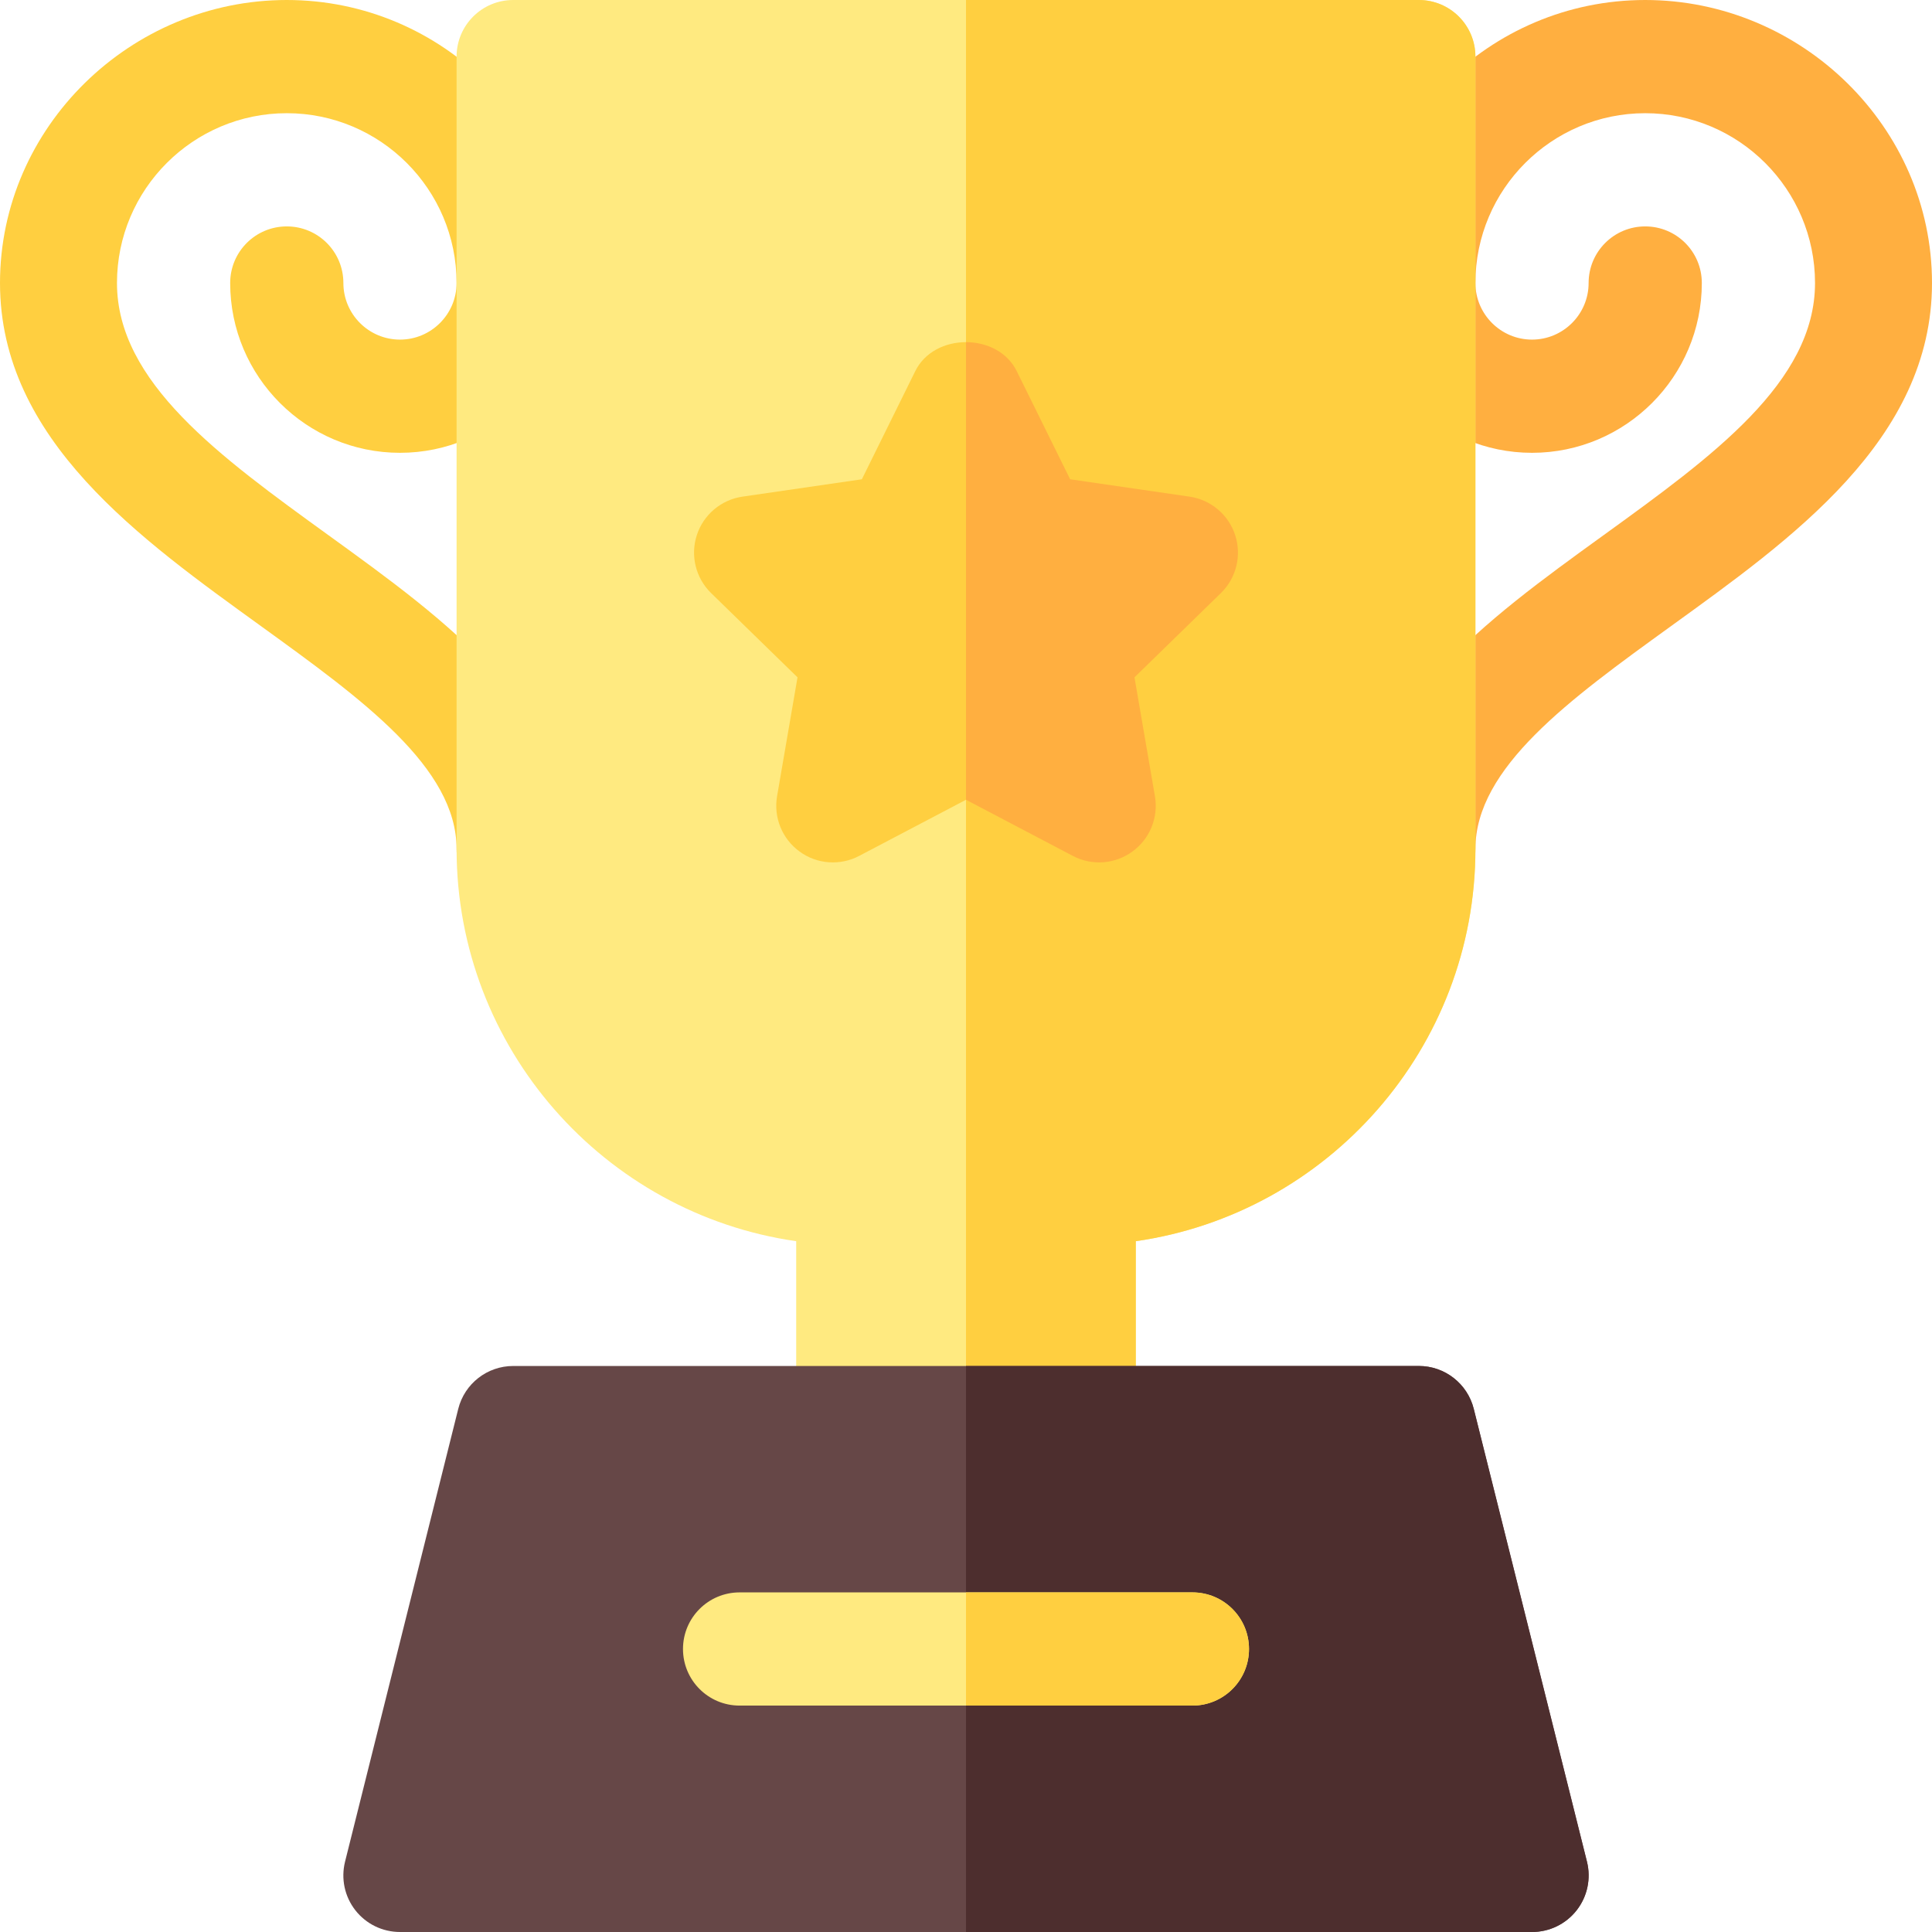
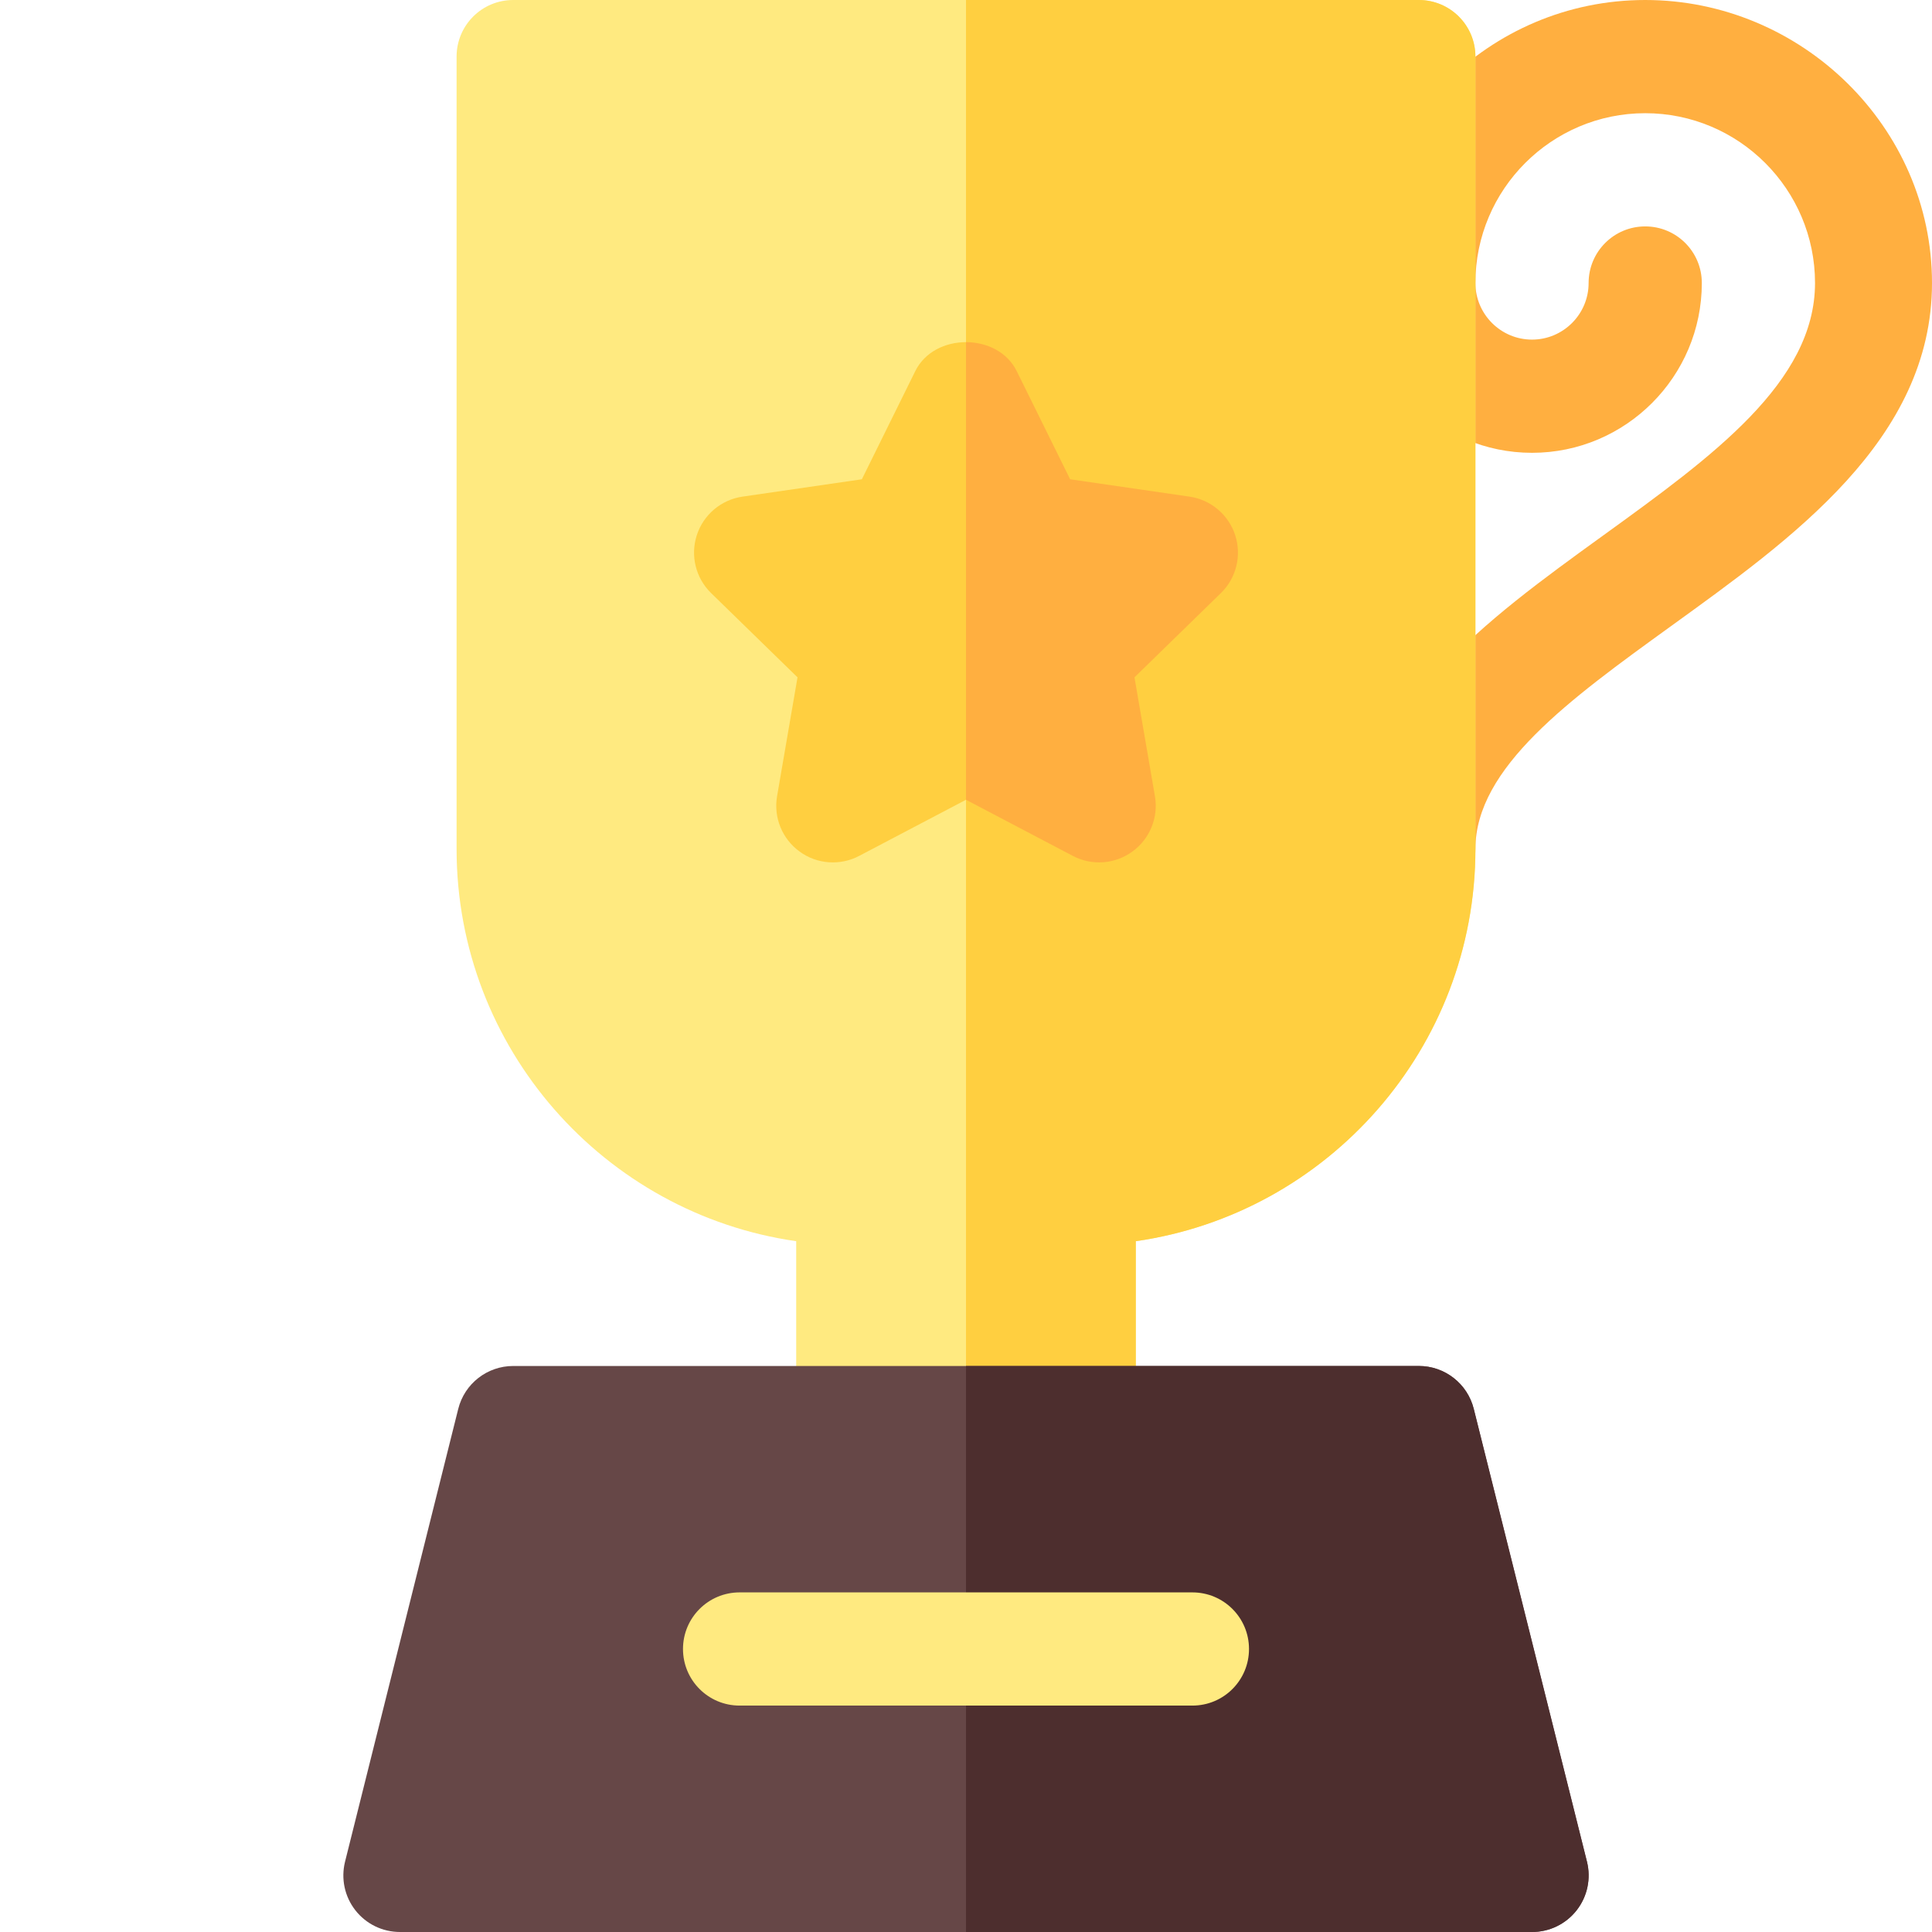
<svg xmlns="http://www.w3.org/2000/svg" id="Capa_1" height="512" viewBox="0 0 512 512" width="512">
  <g>
    <g id="Trophy_1_">
      <g>
-         <path d="m106 90c-8.262 0-15-6.724-15-15 0-8.291-6.709-15-15-15s-15 6.709-15 15c0 24.814 20.186 45 45 45s45-20.186 45-45c0-41.353-33.633-75-75-75s-76 33.647-76 75c0 41.616 37.357 67.925 69.438 91.128 26.513 19.175 51.562 37.28 51.562 58.872 0 8.291 6.709 15 15 15s15-6.709 15-15c0-36.914-32.52-60.439-63.984-83.188-28.799-20.831-56.016-40.518-56.016-66.812 0-24.814 20.186-45 45-45s45 20.186 45 45c0 8.276-6.738 15-15 15z" fill="#ffcf40" />
        <path d="m436 0c-41.367 0-75 33.647-75 75 0 24.814 20.186 45 45 45s45-20.186 45-45c0-8.291-6.709-15-15-15s-15 6.709-15 15c0 8.276-6.738 15-15 15s-15-6.724-15-15c0-24.814 20.186-45 45-45s45 20.186 45 45c0 26.294-27.217 45.981-56.016 66.812-31.464 22.749-63.984 46.274-63.984 83.188 0 8.291 6.709 15 15 15s15-6.709 15-15c0-21.592 25.049-39.697 51.562-58.872 32.081-23.203 69.438-49.512 69.438-91.128 0-41.353-34.633-75-76-75z" fill="#ffaf40" />
      </g>
    </g>
    <g>
      <path d="m286 392h-60c-8.291 0-15-6.709-15-15v-48.069c-50.83-7.295-90-51.123-90-103.931v-210c0-8.291 6.709-15 15-15h240c8.291 0 15 6.709 15 15v210c0 52.808-39.17 96.636-90 103.931v48.069c0 8.291-6.709 15-15 15z" fill="#ffea80" />
    </g>
    <path d="m256 392h30c8.291 0 15-6.709 15-15v-48.069c50.83-7.295 90-51.123 90-103.931v-210c0-8.291-6.709-15-15-15h-120z" fill="#ffcf40" />
    <g>
      <path d="m284.301 226.816-28.301-14.868-28.301 14.868c-5.01 2.651-11.191 2.241-15.791-1.143-4.629-3.354-6.943-9.038-5.977-14.663l5.42-31.509-22.881-22.31c-4.102-3.984-5.566-9.946-3.809-15.366 1.758-5.435 6.475-9.39 12.1-10.21l31.641-4.6 14.15-28.652c5.039-10.254 21.855-10.254 26.895 0l14.15 28.652 31.641 4.6c5.625.82 10.342 4.775 12.1 10.21 1.758 5.42.293 11.382-3.809 15.366l-22.881 22.31 5.42 31.509c.967 5.625-1.348 11.309-5.977 14.663-4.458 3.258-10.574 3.891-15.79 1.143z" fill="#ffcf40" />
    </g>
    <path d="m284.301 226.816c5.217 2.747 11.332 2.113 15.791-1.143 4.629-3.354 6.943-9.038 5.977-14.663l-5.42-31.509 22.881-22.31c4.102-3.984 5.566-9.946 3.809-15.366-1.758-5.435-6.475-9.39-12.1-10.21l-31.641-4.6-14.15-28.652c-2.52-5.127-7.983-7.69-13.447-7.69v121.274z" fill="#ffaf40" />
    <g>
      <path d="m406 512h-300c-4.629 0-8.994-2.124-11.836-5.771-2.842-3.633-3.838-8.379-2.725-12.861l30-120c1.67-6.68 7.676-11.368 14.561-11.368h240c6.885 0 12.891 4.688 14.561 11.367l30 120c1.113 4.482.117 9.229-2.725 12.861-2.842 3.648-7.207 5.772-11.836 5.772z" fill="#664747" />
    </g>
    <path d="m256 512h150c4.629 0 8.994-2.124 11.836-5.771 2.842-3.633 3.838-8.379 2.725-12.861l-30-120c-1.67-6.68-7.676-11.368-14.561-11.368h-120z" fill="#4d2e2e" />
    <g>
      <path d="m316 452h-120c-8.291 0-15-6.709-15-15s6.709-15 15-15h120c8.291 0 15 6.709 15 15s-6.709 15-15 15z" fill="#ffea80" />
    </g>
-     <path d="m256 452h60c8.291 0 15-6.709 15-15s-6.709-15-15-15h-60z" fill="#ffcf40" />
  </g>
</svg>